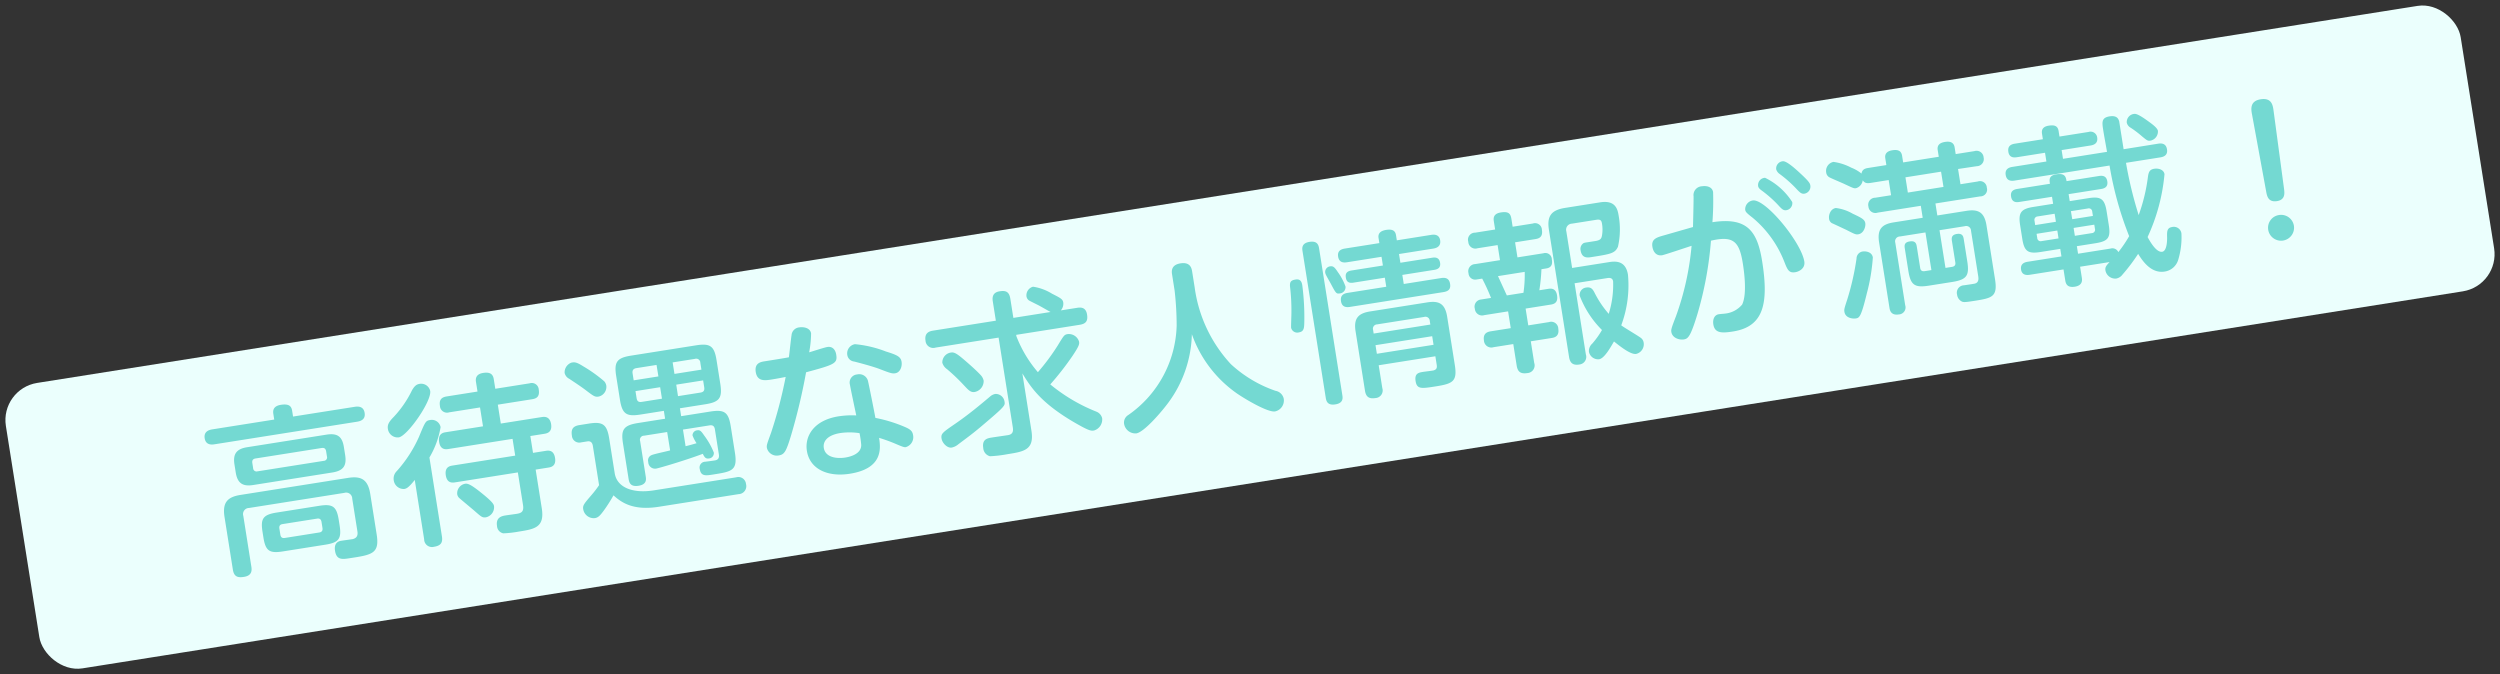
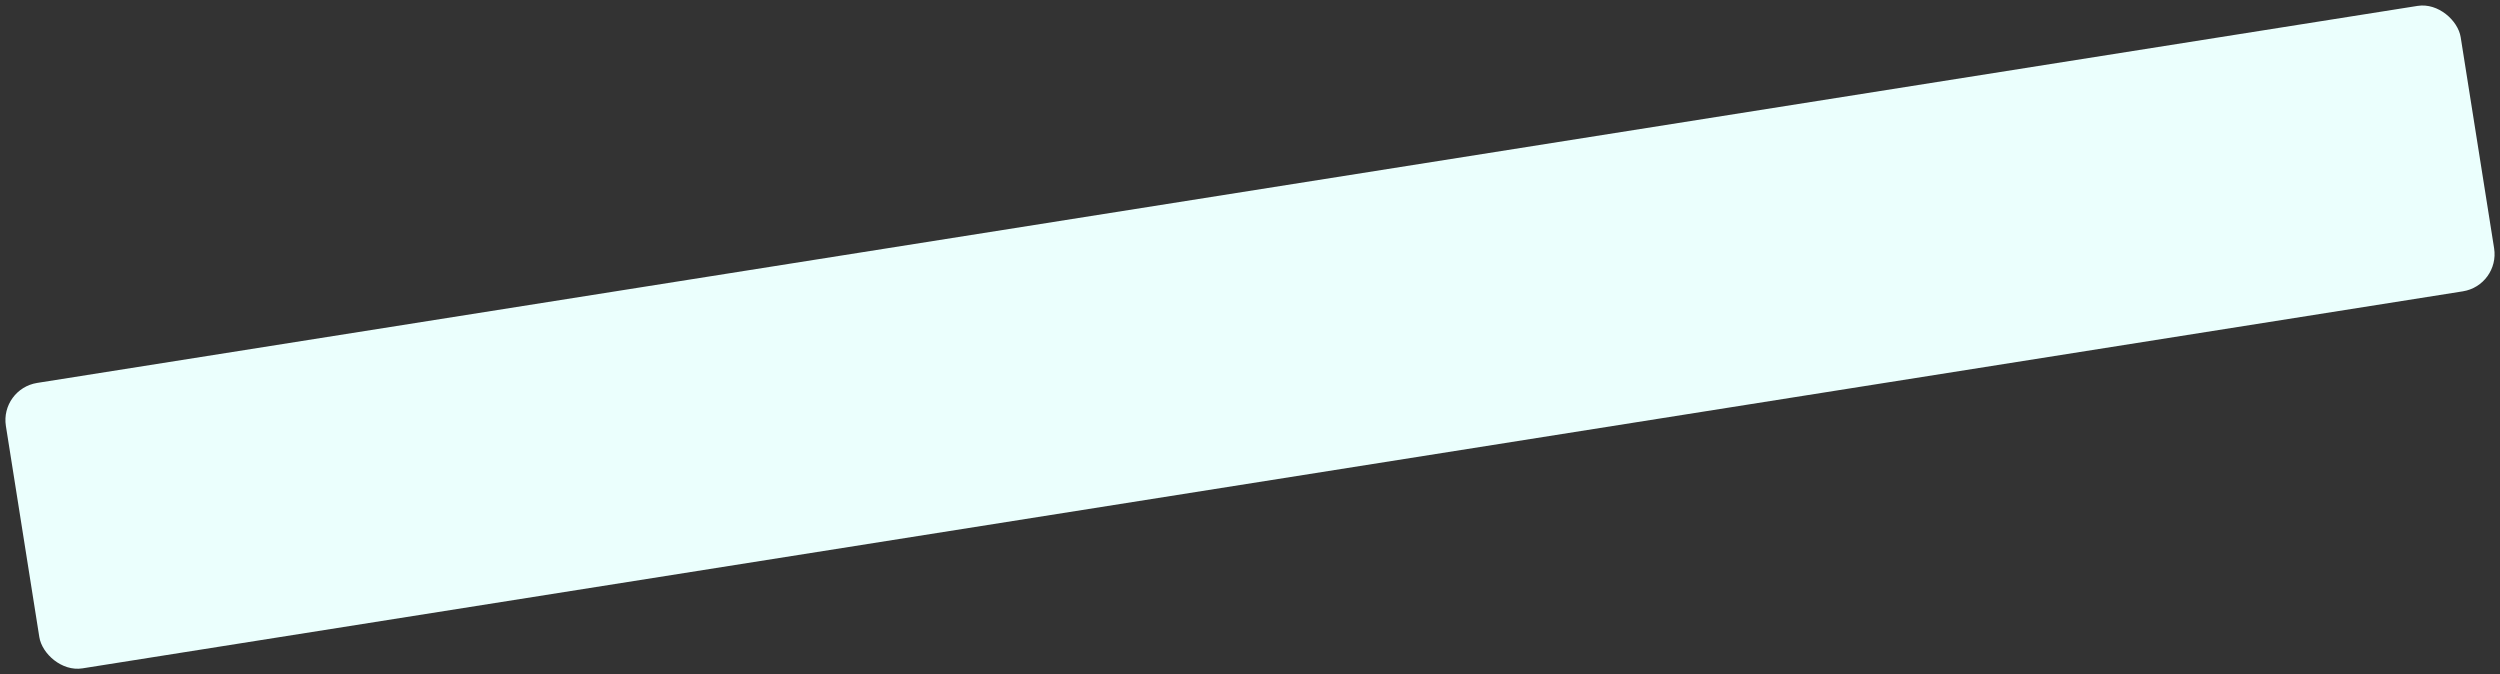
<svg xmlns="http://www.w3.org/2000/svg" width="265.724" height="71.665" viewBox="0 0 265.724 71.665">
  <rect x="0" y="0" width="265.724" height="71.665" fill="#333333" stroke="none" />
  <g id="テキスト" transform="translate(0 41.326) rotate(-9)">
    <rect id="長方形_1111" data-name="長方形 1111" width="264.171" height="30.718" rx="4" transform="translate(0 0)" fill="#ebfffd" />
-     <path id="パス_6944" data-name="パス 6944" d="M12.717,13.646c0-1.438-.35-1.806-1.806-1.806H6.322c-1.493,0-1.806.387-1.806,1.806v.571c0,1.456.35,1.806,1.806,1.806h4.589c1.456,0,1.806-.369,1.806-1.806ZM13.749,10.9a.646.646,0,0,1,.737.737v3.52c0,.534-.258.7-.627.737-.184,0-1.032-.018-1.235-.018-.59,0-.811.405-.811.958,0,1.014.645,1.014,1.419,1.014,2.4.018,3.225.018,3.225-2.046v-4.35c0-1.567-.645-2.064-2.064-2.064H2.82c-1.419,0-2.046.5-2.046,2.064v5.64c0,.793.387.958,1.051.958.866,0,.94-.553.94-.958V11.637A.647.647,0,0,1,3.5,10.9Zm-2.875,3.318c0,.313-.166.424-.405.424H6.746c-.295,0-.405-.166-.405-.424v-.645c0-.2.055-.424.405-.424h3.723c.276,0,.405.147.405.424Zm3.594-8.128c0-1.124-.424-1.6-1.622-1.6H4.313c-1.124,0-1.622.442-1.622,1.6v.848c0,1.143.461,1.622,1.622,1.622h8.533c1.253,0,1.622-.553,1.622-1.622Zm-1.935.7a.361.361,0,0,1-.405.405H4.995a.361.361,0,0,1-.405-.405V6.236c0-.258.111-.424.405-.424h7.133c.295,0,.405.166.405.424ZM9.639,2.034V1.408C9.639.91,9.418.6,8.552.6c-.848,0-.94.5-.94.829v.608H.94c-.332,0-.94.074-.94.811,0,.793.719.793.94.793H16.274c.516,0,.94-.166.94-.811,0-.737-.627-.793-.94-.793Zm24.586,5.99h1.493c.258,0,.885,0,.885-.9s-.645-.9-.885-.9H31.332V4.191h3.7c.516,0,.848-.184.848-.9a.74.74,0,0,0-.848-.811h-3.7V1.445c0-.608-.35-.829-1.014-.829-.774,0-.9.461-.9.829V2.477H26.1c-.627,0-.866.295-.866.9a.753.753,0,0,0,.866.811h3.318V6.218h-4c-.258,0-.866,0-.866.922,0,.885.608.885.866.885h6.893V9.83H25.582c-.276,0-.885,0-.885.922,0,.885.608.885.885.885h6.727v3.5c0,.737-.313.829-.829.829-.166,0-.977-.018-1.161-.018-.35,0-1.087,0-1.087.958a.839.839,0,0,0,.534.885,11.685,11.685,0,0,0,1.659.074c1.7,0,2.8,0,2.8-2.064V11.637h1.364c.258,0,.866,0,.866-.9s-.608-.9-.866-.9H34.226ZM21.361,17.092a.83.83,0,0,0,.9.958c.7,0,1.014-.24,1.014-.958V8.6a9.361,9.361,0,0,0,1.677-3,.949.949,0,0,0-.977-.922c-.479,0-.534.074-1.456,1.585A13.889,13.889,0,0,1,19.629,9.48a1.113,1.113,0,0,0-.479.9,1.063,1.063,0,0,0,.958,1.106c.221,0,.479-.055,1.253-.774ZM23.481.707c-.295,0-.534.074-.922.553A11.35,11.35,0,0,1,20.2,3.748c-.627.461-.811.737-.811,1.18a1.052,1.052,0,0,0,1,1.051c.94,0,4.073-3.262,4.073-4.35A.983.983,0,0,0,23.481.707Zm3.1,11.243a1.035,1.035,0,0,0-1,.958.712.712,0,0,0,.2.5c.184.221,1.106,1.272,1.309,1.511.645.774.737.9,1.124.9a1.093,1.093,0,0,0,1.032-1.014c0-.2,0-.405-1.069-1.585C27.148,12.079,26.853,11.95,26.577,11.95Zm22.08-.092c-.313.037-1.769.111-2.009.184a.6.6,0,0,0-.479.663.72.72,0,0,0,.737.829c.295,0,3.281-.387,5.124-.774.111.35.2.59.553.59a.573.573,0,0,0,.627-.534,7.762,7.762,0,0,0-.719-1.935c-.24-.5-.332-.682-.645-.682a.545.545,0,0,0-.59.461,4.157,4.157,0,0,0,.295.885c-.461.055-.534.074-1.2.129V9.886h2.857c.313,0,.5.129.5.5v2.691c0,.332-.111.534-.424.571-.166.018-1.106-.018-1.124-.018a.613.613,0,0,0-.7.682c0,.793.5.793,1.345.793,1.972,0,2.617,0,2.617-1.917V10.347c0-1.53-.369-1.9-1.917-1.9H50.389V7.6h2.746c1.511,0,1.9-.369,1.9-1.917V3.159c0-1.548-.405-1.9-1.9-1.9h-7c-1.53,0-1.9.387-1.9,1.9V5.684c0,1.548.387,1.917,1.9,1.917h2.525v.848H45.763c-1.567,0-1.935.387-1.935,1.9V14.18c0,.424.092.866.94.866.9,0,.9-.571.9-.866v-3.8a.433.433,0,0,1,.5-.5h2.488Zm0-7.962H46V3.159c0-.295.111-.5.5-.5h2.156Zm4.128-1.235a.437.437,0,0,1,.5.5V3.9H50.389V2.661Zm-6.3,3.631c-.387,0-.479-.2-.479-.479V5.057h2.654V6.292Zm3.907-1.235h2.894v.756c0,.461-.313.479-.5.479h-2.4ZM39.773,1a1.1,1.1,0,0,0-.9.977.943.943,0,0,0,.405.7c.295.276,1.014.922,1.493,1.419.793.829.885.922,1.29.922a1.056,1.056,0,0,0,.977-1.014.927.927,0,0,0-.147-.5,15.21,15.21,0,0,0-1.972-1.935C40.271,1,40.086,1,39.773,1Zm6.506,14.781c-2.285,0-3.815-.922-3.815-2.451V9.609c0-1.53-.387-1.917-1.88-1.917H39.552c-.663,0-.958.276-.958.977a.786.786,0,0,0,.866.866h.664c.5,0,.5.424.5.59v4.2a10.783,10.783,0,0,1-1.014.958c-.866.737-1.051.9-1.051,1.29a1.136,1.136,0,0,0,1.069,1.143c.35,0,.571-.147,1.106-.682a16.6,16.6,0,0,0,1.235-1.4c.719.9,1.825,1.954,4.571,1.954h8.57a.849.849,0,0,0,.958-.94.815.815,0,0,0-.922-.866Zm22.5-4.5a9.28,9.28,0,0,0-1.861-.2c-2.709,0-3.907,1.548-3.907,3.1,0,1.954,1.732,3.115,4.128,3.115,3.539,0,3.668-2.1,3.668-3.281a17.229,17.229,0,0,1,1.548.848c.7.442.922.571,1.087.571a1.1,1.1,0,0,0,.977-1.161c0-.405-.184-.627-.7-.958a15.3,15.3,0,0,0-2.967-1.456c-.018-.793-.129-3.576-.166-4.018a.959.959,0,0,0-1.032-.848.864.864,0,0,0-.922.977C68.635,8.485,68.764,10.807,68.783,11.286Zm.055,1.917a11,11,0,0,1-.018,1.235c-.111.977-1.345,1.087-1.88,1.087-.94,0-2.1-.35-2.1-1.364,0-.682.553-1.29,1.991-1.29A6.846,6.846,0,0,1,68.838,13.2Zm-4.608-7.28c3.133-.332,3.465-.405,3.465-1.345,0-.5-.221-.958-.811-.958-.295,0-1.677.221-1.991.258a11.432,11.432,0,0,0,.516-1.954c0-.608-.682-.829-1.143-.829a.906.906,0,0,0-.94.7c-.111.313-.534,1.917-.645,2.267-.461.018-2.046.018-2.6.018-.405,0-1.124,0-1.124.977,0,1.051.848,1.051,1.567,1.051.037,0,.645,0,1.493-.037a47.667,47.667,0,0,1-2.451,5.6c-.608,1.106-.7,1.235-.7,1.548a1.08,1.08,0,0,0,1.143.977c.608,0,.848-.35,1.585-1.861A63.246,63.246,0,0,0,64.231,5.923Zm5.621-2.138a.994.994,0,0,0-1,1.014.822.822,0,0,0,.608.793c.35.147,1.861.811,2.562,1.216,1.106.645,1.253.7,1.567.7.5,0,.848-.553.848-1.106,0-.571-.424-.811-1.493-1.345A12.167,12.167,0,0,0,69.852,3.785ZM86.919,9.628c.645,1.567,1.438,3.428,4.774,6.119C93,16.8,93.185,16.816,93.5,16.816a1.219,1.219,0,0,0,1.051-1.161,1.009,1.009,0,0,0-.461-.756,18.3,18.3,0,0,1-4.423-3.649A30.292,30.292,0,0,0,92.5,8.6c.866-.94.9-1.106.9-1.364a1.137,1.137,0,0,0-1.051-.977c-.387,0-.424.055-1.253,1.032a23.018,23.018,0,0,1-2.525,2.47,13.023,13.023,0,0,1-1.659-4.128V5.481h6.838c.663,0,.94-.258.94-.958,0-.848-.627-.866-.94-.866H92.005a1.082,1.082,0,0,0,.387-.774c0-.369-.166-.5-1.032-1.124A5.306,5.306,0,0,0,89.48.707a.95.95,0,0,0-.848.9.646.646,0,0,0,.2.479c.037.037.737.534.866.627.166.111,1,.793,1.2.94h-4V1.592c0-.774-.35-.958-1-.958-.793,0-.885.553-.885.958V3.656H78.256c-.405,0-.958.092-.958.922a.824.824,0,0,0,.958.9H85.02v9.658c0,.461-.147.737-.645.737-.24,0-1.419-.018-1.677-.018-.516,0-1.124,0-1.124.958a.953.953,0,0,0,.571.977,13.26,13.26,0,0,0,1.88.074c1.769,0,2.894,0,2.894-2.064ZM79.8,6.255a1.064,1.064,0,0,0-1.106.922,1.25,1.25,0,0,0,.387.756A19.916,19.916,0,0,1,80.56,9.867c.424.627.608.922,1.051.922a1.18,1.18,0,0,0,1.124-1.032,1.23,1.23,0,0,0-.221-.645c-.369-.553-1-1.309-1.216-1.567C80.523,6.624,80.191,6.255,79.8,6.255Zm-1.53,9.989A1.606,1.606,0,0,0,79.03,16c1.511-.793,1.991-1.051,3.336-1.88,2.212-1.345,2.212-1.438,2.212-1.806a.948.948,0,0,0-.848-.977,1.2,1.2,0,0,0-.608.2c-1.253.756-2.488,1.493-4.018,2.23-1.548.737-1.751.829-1.751,1.364C77.353,15.6,77.777,16.244,78.275,16.244ZM104.28,3.49a33.349,33.349,0,0,1-.369,3.7,11.96,11.96,0,0,1-6.561,8.57.934.934,0,0,0-.59.848,1.222,1.222,0,0,0,1.124,1.216c.811,0,2.875-1.714,3.87-2.691a12.727,12.727,0,0,0,3.612-6.8,12.916,12.916,0,0,0,3.8,7.022c.848.793,2.894,2.47,3.649,2.47a1.191,1.191,0,0,0,1.124-1.2,1.083,1.083,0,0,0-.737-.958,13.459,13.459,0,0,1-4.239-3.539,14.922,14.922,0,0,1-2.525-8.644V1.739c0-.332-.037-1.032-1.087-1.032-1.069,0-1.069.756-1.069,1.032ZM130.562,14.7v.9c0,.35-.092.5-.405.553-.166.018-.94-.018-1.106-.018-.5,0-.977,0-.977.848,0,.885.5.885,2.027.885,1.843,0,2.359-.166,2.359-1.917v-5.2c0-1.456-.627-1.843-1.861-1.843h-6.137c-1.272,0-1.861.442-1.861,1.843v6.4c0,.663.295.94.977.94a.812.812,0,0,0,.885-.94V14.7Zm-6.1-3.41V10.9a.459.459,0,0,1,.516-.516h5.068a.458.458,0,0,1,.516.516v.387Zm6.1,2.175h-6.1V12.54h6.1ZM120.149,1.445c0-.387-.074-.848-.9-.848-.848,0-.885.534-.885.848V17.24c0,.405.092.848.9.848.885,0,.885-.571.885-.848ZM117.182,4.32c-.442,0-.682.074-.719.645a21.292,21.292,0,0,1-.276,2.691c-.037.276-.295,1.53-.295,1.659a.667.667,0,0,0,.737.608c.553,0,.627-.369.737-.958a26.553,26.553,0,0,0,.405-3.889C117.771,4.817,117.771,4.32,117.182,4.32Zm3.834-.811a.6.6,0,0,0-.627.571.8.8,0,0,0,.037.24c.037.147.295.829.35.977.387,1.143.424,1.216.793,1.216a.666.666,0,0,0,.719-.627,6.041,6.041,0,0,0-.553-1.622C121.476,3.693,121.347,3.509,121.015,3.509Zm7.428-1.622V1.334c0-.442-.221-.719-.94-.719-.571,0-.94.2-.94.719v.553H122.84c-.534,0-.829.221-.829.737,0,.59.387.737.829.737h3.723V4.3h-3.391c-.664,0-.7.405-.7.664,0,.35.129.645.7.645h3.391v.977H122.4c-.571,0-.829.258-.829.774,0,.59.387.737.829.737h10.082c.608,0,.829-.258.829-.756,0-.534-.295-.756-.829-.756h-4.036V5.61h3.447c.479,0,.719-.2.719-.645,0-.553-.369-.664-.719-.664h-3.447v-.94h3.7c.405,0,.848-.147.848-.756,0-.7-.627-.719-.848-.719Zm21.416,7.464c.221,0,.608,0,.608.442a10.327,10.327,0,0,1-1,3.336,10.718,10.718,0,0,1-1.143-2.47c-.111-.332-.24-.664-.756-.664a.779.779,0,0,0-.848.737,10.321,10.321,0,0,0,1.769,3.981,9.089,9.089,0,0,1-1.253,1.272,1.048,1.048,0,0,0-.479.793,1,1,0,0,0,.94.958c.571,0,1.382-1.032,1.861-1.622.571.627,1.53,1.677,2.12,1.677a1.055,1.055,0,0,0,.977-1.069.757.757,0,0,0-.166-.479c-.129-.184-1.622-1.4-1.9-1.7a12.2,12.2,0,0,0,1.548-5.2c0-1.64-1.235-1.64-1.843-1.64h-3.907V3.767a.643.643,0,0,1,.719-.719h2.636c.461,0,.516.2.516.5a3.646,3.646,0,0,1-.2,1.253c-.111.313-.24.461-.793.461h-.387c-.737,0-.811-.018-.94.055a.727.727,0,0,0-.369.682c0,.885.627.885,1.051.885,2.046,0,2.507,0,2.93-.645a8.257,8.257,0,0,0,.59-3.3c0-.719-.129-1.659-1.714-1.659h-3.778c-1.511,0-2.064.571-2.064,2.046V17c0,.719.332.958.958.958a.815.815,0,0,0,.848-.958V9.351Zm-9.031-6.967V1.537c0-.59-.2-.848-1-.848-.866,0-.885.534-.885.848v.848h-2.156a.746.746,0,0,0-.866.848.752.752,0,0,0,.866.829h2.156V5.684h-2.672a.758.758,0,0,0-.848.848.709.709,0,0,0,.737.793h.608a21.208,21.208,0,0,1,.608,2.175h-1.069a.763.763,0,0,0-.811.866.77.77,0,0,0,.885.829h2.562V13h-2.12c-.295,0-.9.018-.9.848a.787.787,0,0,0,.9.866h2.12v2.322c0,.663.276.958,1,.958a.818.818,0,0,0,.885-.958V14.715h2.23c.258,0,.866,0,.866-.866a.752.752,0,0,0-.866-.848h-2.23V11.194h2.746c.663,0,.774-.442.774-.866,0-.645-.35-.829-.774-.829h-1a19.384,19.384,0,0,0,.571-2.175h.534c.7,0,.719-.571.719-.848a.69.69,0,0,0-.774-.793h-2.8V4.062H143c.35,0,.848-.055.848-.848A.729.729,0,0,0,143,2.385ZM139.077,9.5c-.074-.258-.5-1.788-.608-2.175h2.875a12.906,12.906,0,0,1-.479,2.175Zm17.435-3.686c-.774.092-1.345.184-1.345,1,0,.553.258,1.051.885,1.051.24,0,2.728-.424,3.244-.5a29.666,29.666,0,0,1-2.82,7.151c-.663,1.143-.737,1.309-.737,1.548,0,.7.756,1,1.18,1,.461,0,.756-.166,1.88-2.488a37.759,37.759,0,0,0,2.617-7.428c2.414-.166,2.967.516,2.967,2.912,0,.848-.037,3.281-.756,4.313a2.715,2.715,0,0,1-1.917.664c-.111,0-.479-.037-.7-.037-.461,0-.737.424-.737.977,0,.977.793,1.069,1.954,1.069,3.225,0,4.221-2.212,4.221-6.856,0-3.262-.811-4.939-4.571-4.958a29.573,29.573,0,0,0,.571-3.152c0-.571-.571-.793-1.069-.793a.938.938,0,0,0-1.051.922c-.111.737-.479,2.691-.571,3.207Zm11.63-4.368a.771.771,0,0,0-.866.737c0,.111.018.258.276.516A12.528,12.528,0,0,1,169.045,4.5c.35.534.479.7.811.7a.754.754,0,0,0,.737-.756A7.1,7.1,0,0,0,168.142,1.445Zm-1.677,2.175a.944.944,0,0,0-.94.848c0,.221.074.35.627.94a11.543,11.543,0,0,1,2.636,5.271c.184.829.295,1.18.958,1.18.332,0,1.124-.184,1.124-.977C170.87,8.817,167.829,3.619,166.465,3.619ZM170.317.007a.774.774,0,0,0-.866.737.911.911,0,0,0,.258.516,13,13,0,0,1,1.511,1.825c.35.516.479.682.811.682a.767.767,0,0,0,.737-.756c0-.221-.055-.405-.663-1.2C171.441.947,170.722.081,170.317.007Zm8.828,2.12c-.369,0-.663.055-.811.479a3.971,3.971,0,0,0-.977-.793,5.751,5.751,0,0,0-1.769-.9.978.978,0,0,0-.94,1,.666.666,0,0,0,.258.553c.184.147,1.143.737,1.364.885.9.608,1.014.7,1.235.7a1.006,1.006,0,0,0,.848-.719c.166.332.369.405.793.405h1.935V5.37h-1.7a.747.747,0,0,0-.866.811.742.742,0,0,0,.866.793h4.645v1.29H180.9c-1.272,0-1.861.442-1.861,1.861v7.022c0,.24,0,.866.866.866a.746.746,0,0,0,.829-.866V10.42a.513.513,0,0,1,.59-.571h2.746V13.9h-.719c-.258,0-.424-.111-.424-.405V11.176c0-.369-.092-.645-.663-.645s-.627.313-.627.645v2.4c0,1.511.332,1.917,1.9,1.917h2.543c1.585,0,1.9-.424,1.9-1.917v-2.4c0-.313-.055-.645-.645-.645s-.627.369-.627.645V13.5c0,.276-.147.405-.424.405h-.7V9.849h2.728a.507.507,0,0,1,.571.571v4.9c0,.276-.037.664-.461.719-.166.018-1,0-1.18,0a.787.787,0,0,0-.885.866.937.937,0,0,0,.424.829c.184.092.387.111,1.345.111,1.843,0,2.47-.037,2.47-1.917V10.125c0-1.419-.59-1.861-1.861-1.861H185.6V6.974h4.81a.723.723,0,0,0,.848-.811.723.723,0,0,0-.848-.793h-1.861V3.73l2.009.018a.756.756,0,0,0,.866-.811.753.753,0,0,0-.866-.811h-2.009V1.408c0-.534-.35-.737-.922-.737-.645,0-.9.276-.9.737v.719h-3.834V1.408c0-.59-.405-.737-.94-.737-.405,0-.866.129-.866.719v.737ZM186.72,5.37h-3.834V3.73h3.834ZM174.187,6.734a.628.628,0,0,0,.221.59c.074.037,1.18.793,1.4.94.829.608.922.663,1.18.663.59,0,.922-.682.922-1.051,0-.405-.313-.627-1.18-1.216a4.65,4.65,0,0,0-1.659-.866C174.445,5.794,174.187,6.476,174.187,6.734Zm3.023,4.073a.765.765,0,0,0-.811.645,27.836,27.836,0,0,1-1.64,4.11c-.461.9-.516,1.014-.516,1.272,0,.7.793.885,1.069.885.387,0,.571,0,1.585-2.433a20.133,20.133,0,0,0,1.235-3.686C178.131,10.936,177.376,10.807,177.21,10.807Zm29.047-6.4v-3c-.037-.2-.074-.682-.922-.682-.9,0-.9.5-.9,1.382,0,.627.018,1.143.037,2.3h-4.737v-.94h3.133c.405,0,.811-.147.811-.737a.707.707,0,0,0-.811-.719h-3.133V1.408c0-.608-.424-.719-.958-.719-.59,0-.829.276-.829.737v.59h-3.023c-.461,0-.811.166-.811.756,0,.682.571.7.811.7h3.023v.94h-3.668c-.479,0-.829.184-.829.737,0,.627.442.737.829.737h10.229a36.25,36.25,0,0,0,.885,7.741,13.3,13.3,0,0,1-1.4,1.493.7.7,0,0,0-.774-.5h-3.483v-.811h2.027c1.364,0,1.677-.35,1.677-1.677V10.66c0-1.345-.35-1.7-1.677-1.7h-2.027V8.209h3.5c.479,0,.774-.184.774-.7,0-.571-.369-.7-.774-.7h-3.5c0-.461-.037-.885-.958-.885-.829,0-.829.461-.829.885h-3.52c-.5,0-.774.2-.774.7,0,.682.534.7.774.7h3.52v.756h-2.12c-1.345,0-1.7.35-1.7,1.7v1.474c0,1.345.35,1.677,1.7,1.677h2.12v.811h-3.649c-.442,0-.811.166-.811.719,0,.608.516.682.811.682h3.649V17.2c0,.387.092.829.9.829.866,0,.885-.59.885-.829v-1.18h3.17c-.369.295-.571.442-.571.811a1.062,1.062,0,0,0,1,1.032,1.089,1.089,0,0,0,.719-.313,19.361,19.361,0,0,0,1.991-1.917c.442,1.087,1.161,2.3,2.488,2.3a1.77,1.77,0,0,0,1.622-1.014,8.233,8.233,0,0,0,.774-2.709.814.814,0,0,0-.885-.829c-.553,0-.608.424-.682.977-.018.147-.2,1.456-.756,1.456-.59,0-1.051-1.106-1.29-1.788a20.19,20.19,0,0,0,2.82-6.322c0-.5-.553-.737-.977-.737-.5,0-.645.24-.793.7a18.771,18.771,0,0,1-1.622,3.907,42.062,42.062,0,0,1-.461-5.7h3.7c.461,0,.829-.166.829-.737,0-.682-.535-.737-.829-.737ZM195.714,10.9v-.461a.369.369,0,0,1,.405-.405h1.825V10.9Zm2.23,1.788H196.12a.361.361,0,0,1-.405-.405v-.442h2.23Zm1.751-2.654h1.825a.36.36,0,0,1,.405.405V10.9H199.7Zm2.23,1.806v.442a.361.361,0,0,1-.405.405H199.7v-.848ZM207.878.873a.876.876,0,0,0-.848.793.813.813,0,0,0,.313.59,10.714,10.714,0,0,1,1.014,1.051c.516.59.571.645.885.645a.989.989,0,0,0,.922-.9c0-.35-.608-.922-.958-1.272C208.284.873,208.081.873,207.878.873ZM220.522,11.3c.018.405.037,1.106.977,1.106.9,0,.922-.719.94-1.106l.2-8.4c.018-.608.037-1.456-1.161-1.456-1.18,0-1.18.885-1.161,1.456Zm.958,2.6a1.365,1.365,0,0,0-1.382,1.364,1.382,1.382,0,1,0,2.765,0A1.377,1.377,0,0,0,221.48,13.9Z" transform="translate(20.665 5.751)" fill="#74d9d2" />
  </g>
</svg>